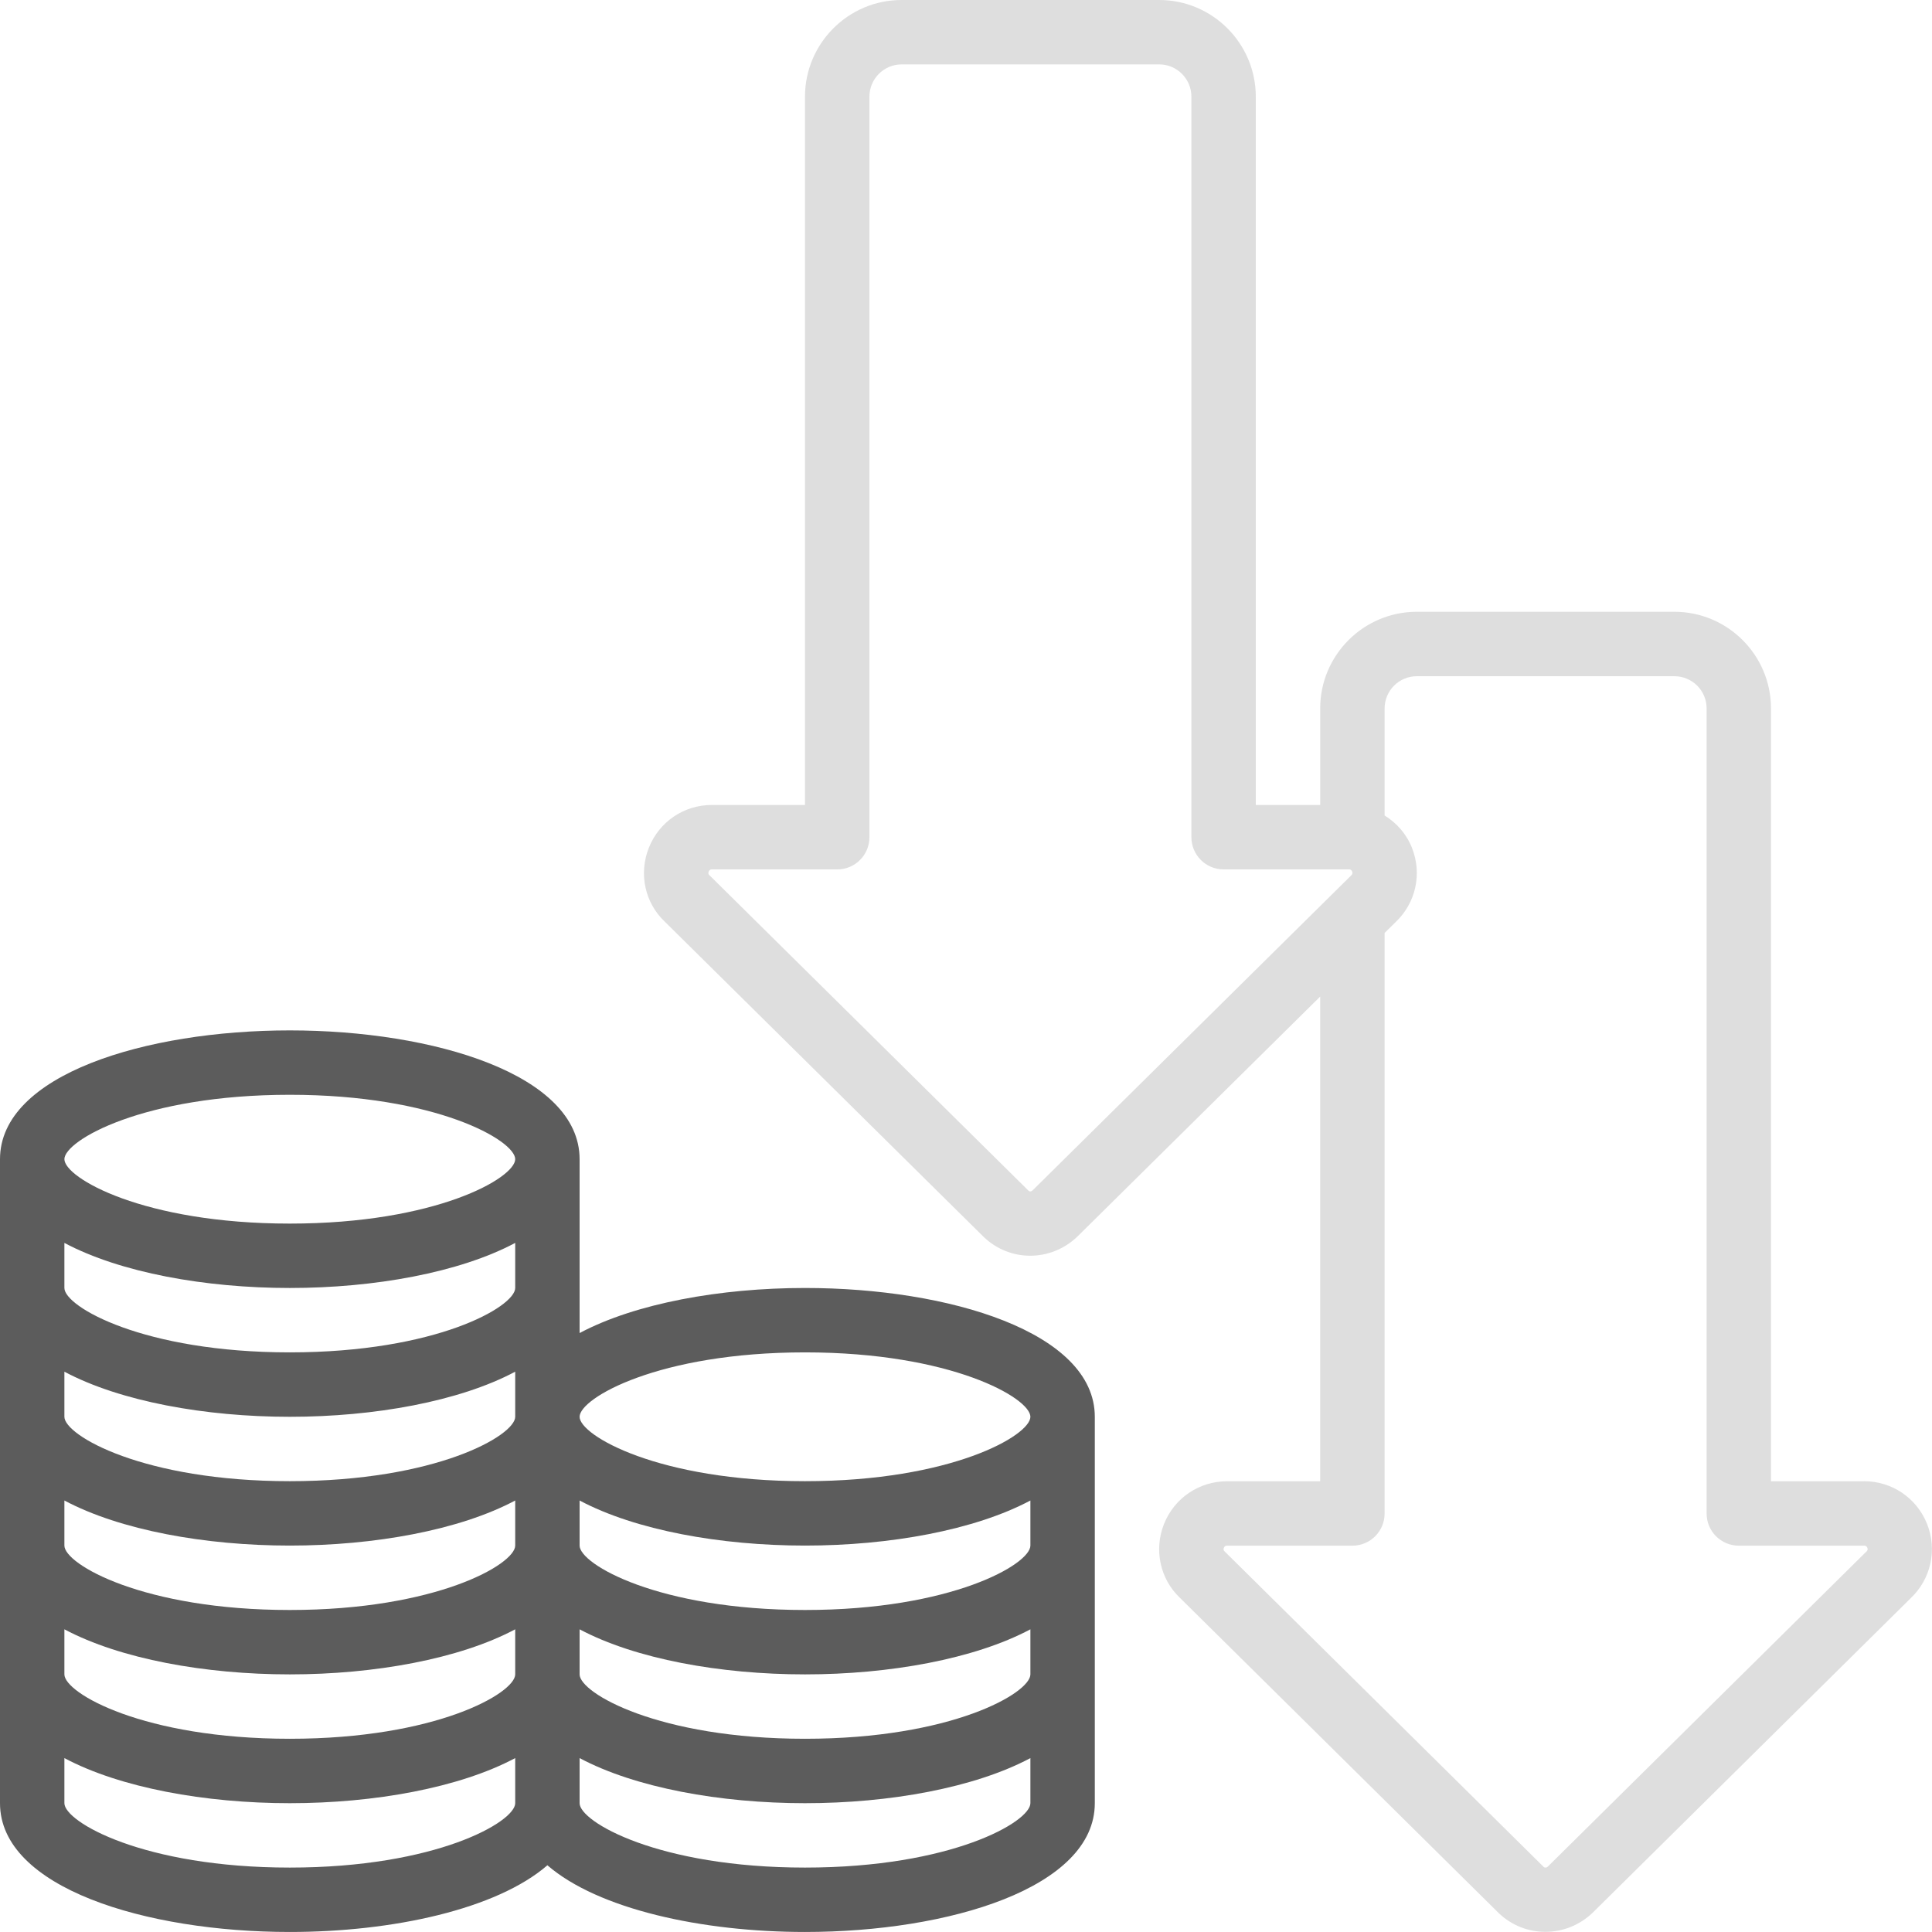
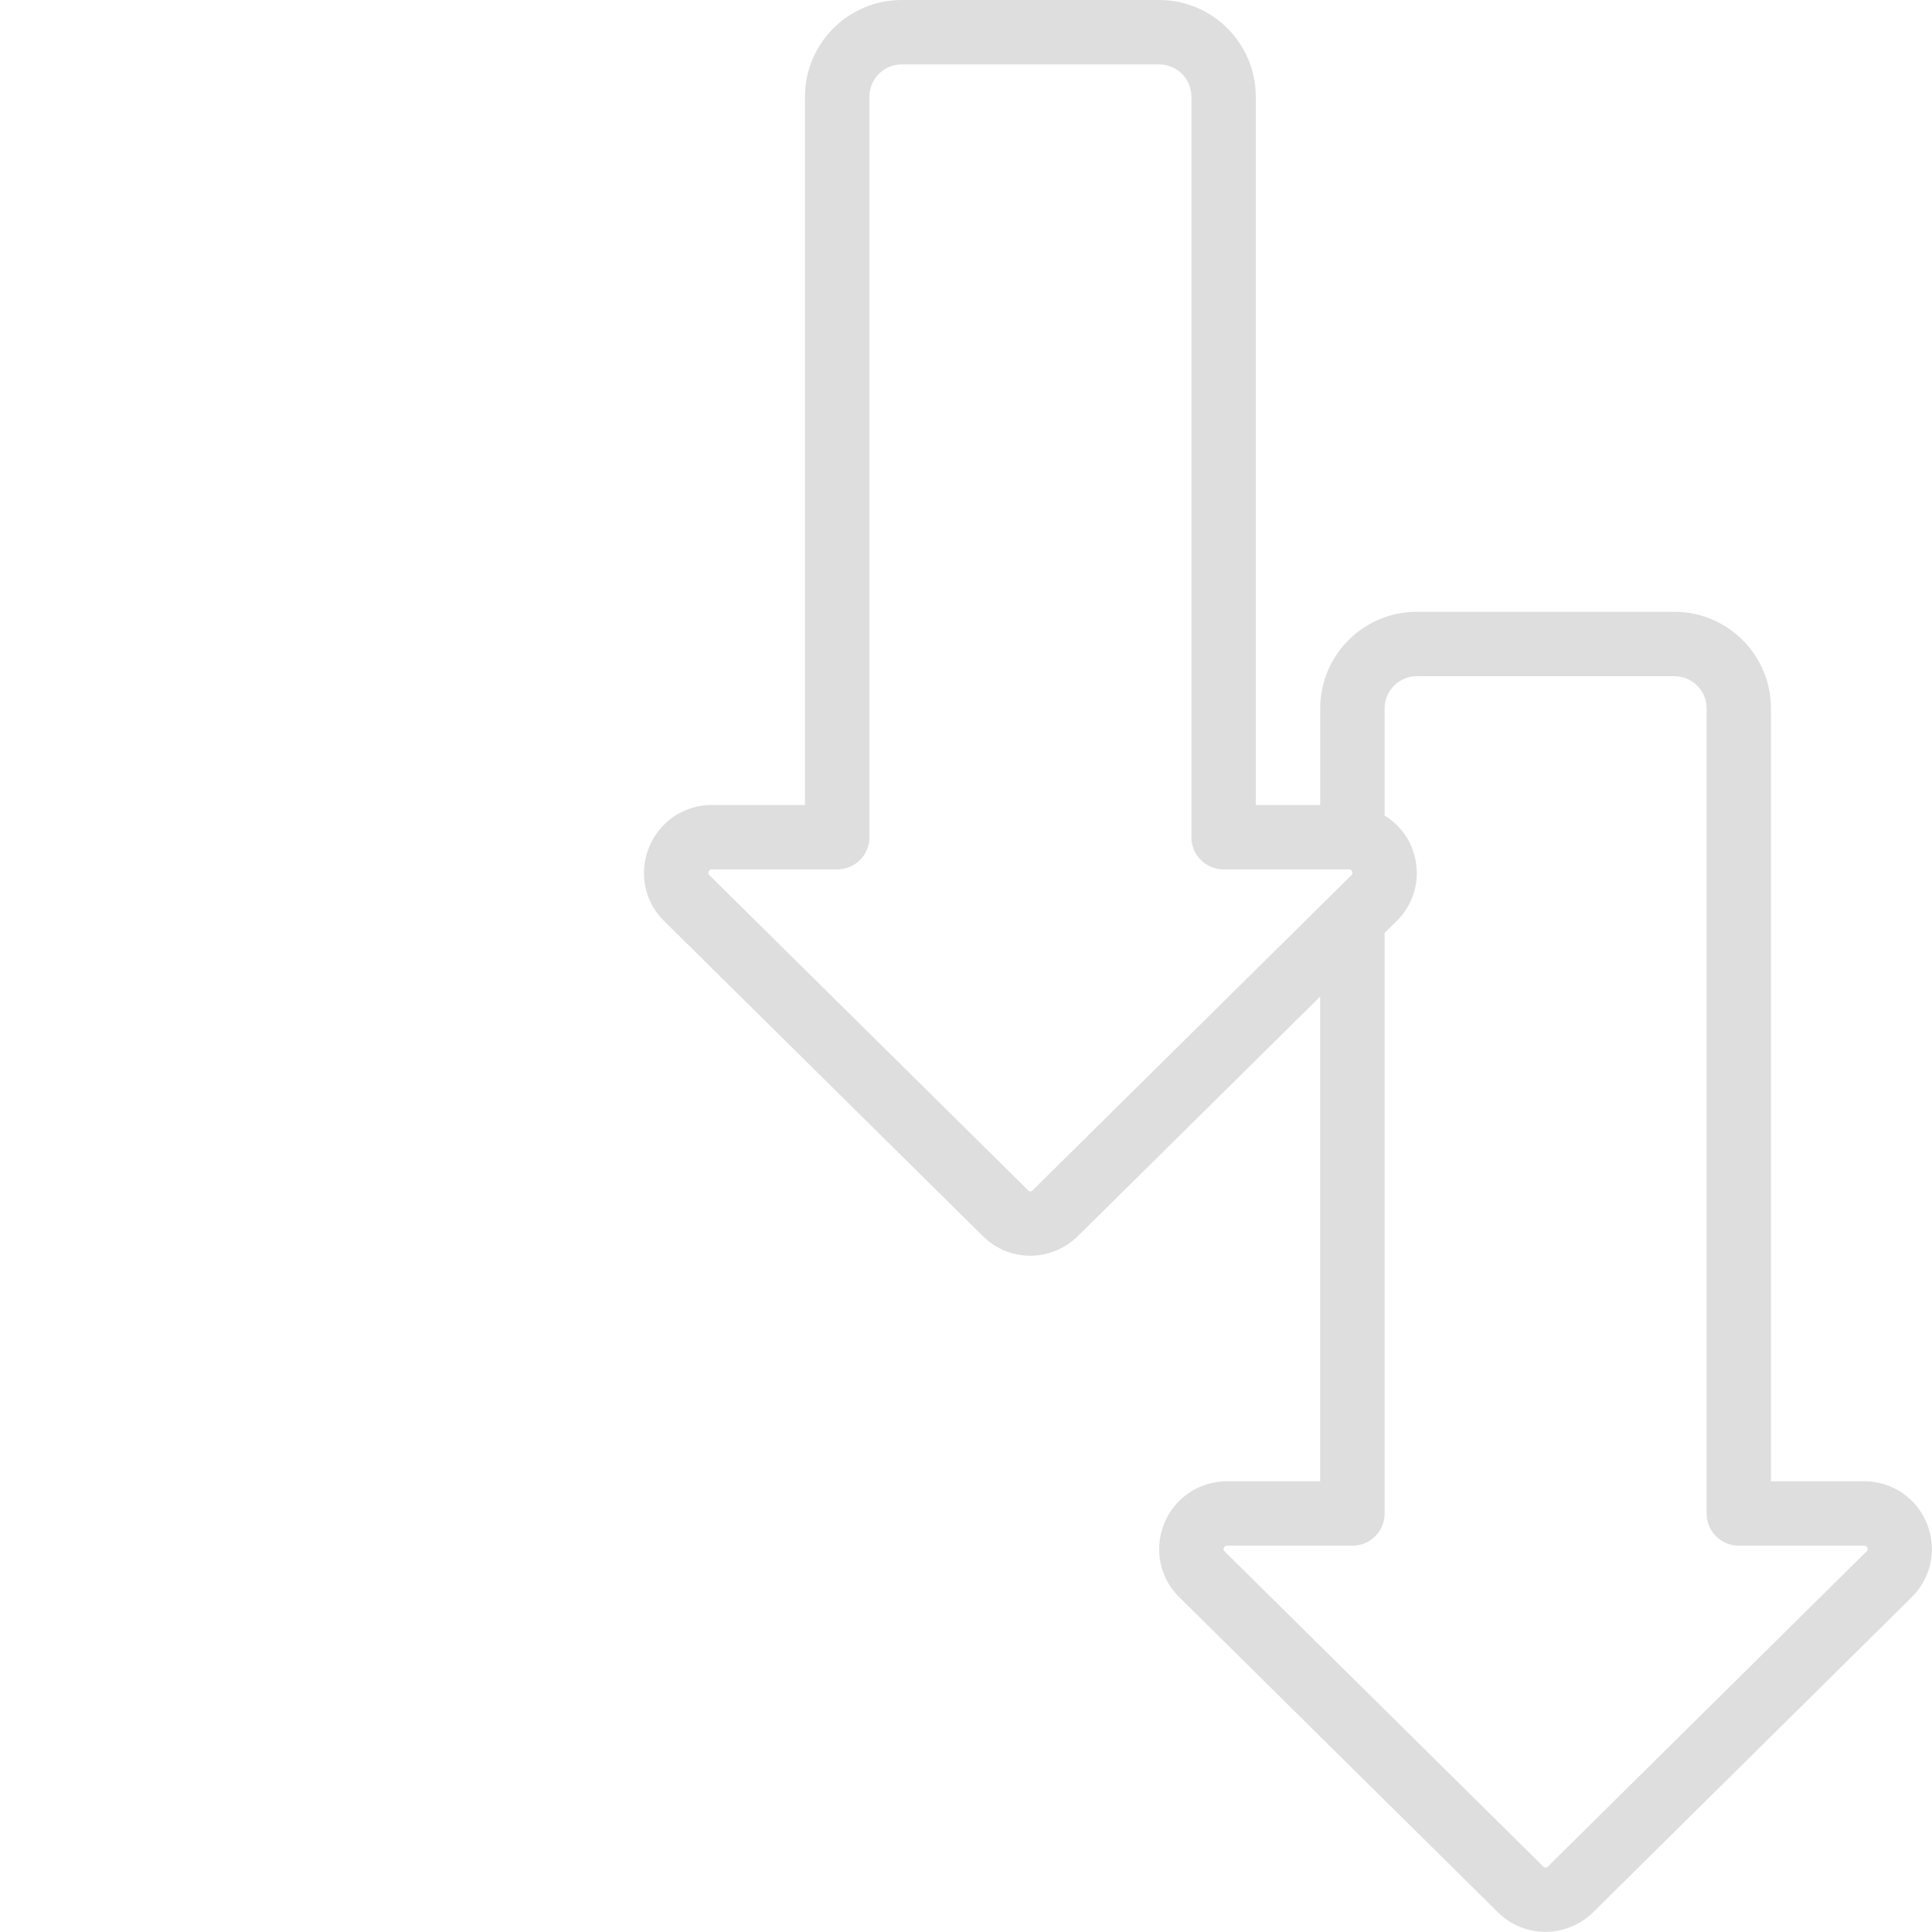
<svg xmlns="http://www.w3.org/2000/svg" width="76" height="76" viewBox="0 0 76 76" fill="none">
  <g clip-path="url(#clip0_60188_64966)">
-     <path d="M73.328 58.269H69.666V27.866C69.666 25.771 67.961 24.066 65.866 24.066H55.733C53.638 24.066 51.933 25.771 51.933 27.866V31.666H49.4V3.805C49.4 1.707 47.694 -0 45.599 -0H35.466C33.371 -0 31.666 1.707 31.666 3.805V31.666H27.999C26.902 31.666 25.929 32.326 25.524 33.35C25.117 34.373 25.371 35.519 26.148 36.253L38.695 48.657C39.208 49.15 39.867 49.397 40.526 49.397C41.19 49.397 41.859 49.146 42.382 48.643L51.932 39.203V58.269H48.27C47.17 58.269 46.196 58.929 45.789 59.95C45.384 60.971 45.638 62.118 46.416 62.855L58.96 75.26C59.473 75.75 60.131 75.994 60.791 75.994C61.456 75.994 62.126 75.745 62.65 75.243L75.157 62.874C75.958 62.118 76.212 60.971 75.807 59.95C75.4 58.927 74.426 58.267 73.326 58.267L73.328 58.269ZM40.615 46.829C40.566 46.879 40.501 46.879 40.463 46.843L27.909 34.431C27.884 34.408 27.845 34.37 27.879 34.286C27.913 34.201 27.968 34.201 28 34.201H32.934C33.635 34.201 34.201 33.635 34.201 32.934V3.805C34.201 3.103 34.768 2.533 35.467 2.533H45.601C46.3 2.533 46.867 3.103 46.867 3.805V32.933C46.867 33.633 47.434 34.2 48.134 34.2H53.068C53.099 34.2 53.155 34.2 53.189 34.284C53.224 34.369 53.183 34.408 53.137 34.452L40.618 46.828L40.615 46.829ZM73.399 61.054L60.887 73.427C60.831 73.48 60.763 73.476 60.727 73.443L48.18 61.035C48.153 61.01 48.111 60.971 48.145 60.888C48.178 60.803 48.237 60.803 48.272 60.803H53.201C53.901 60.803 54.467 60.237 54.467 59.537V36.7L54.897 36.276C55.696 35.521 55.949 34.374 55.543 33.351C55.326 32.804 54.941 32.373 54.467 32.079V27.867C54.467 27.168 55.035 26.601 55.734 26.601H65.867C66.567 26.601 67.134 27.168 67.134 27.867V59.537C67.134 60.237 67.7 60.803 68.401 60.803H73.329C73.364 60.803 73.422 60.803 73.457 60.888C73.489 60.971 73.448 61.01 73.402 61.055L73.399 61.054Z" fill="#DEDEDE" />
-     <path d="M21.533 73.375C23.531 75.103 27.611 75.999 31.667 75.999C37.333 75.999 43.067 74.259 43.067 70.933V55.733C43.067 52.406 37.333 50.666 31.667 50.666C28.34 50.666 24.999 51.27 22.8 52.439V45.599C22.8 42.273 17.066 40.533 11.4 40.533C5.734 40.533 0 42.273 0 45.599V70.933C0 74.259 5.734 75.999 11.4 75.999C15.456 75.999 19.536 75.103 21.533 73.375ZM31.667 73.466C25.907 73.466 22.8 71.667 22.8 70.933V69.159C24.999 70.329 28.34 70.933 31.667 70.933C34.993 70.933 38.334 70.329 40.533 69.159V70.933C40.533 71.667 37.426 73.466 31.667 73.466ZM31.667 68.399C25.907 68.399 22.8 66.601 22.8 65.866V64.093C24.999 65.262 28.34 65.866 31.667 65.866C34.993 65.866 38.334 65.262 40.533 64.093V65.866C40.533 66.601 37.426 68.399 31.667 68.399ZM31.667 63.333C25.907 63.333 22.8 61.534 22.8 60.799V59.026C24.999 60.195 28.34 60.799 31.667 60.799C34.993 60.799 38.334 60.195 40.533 59.026V60.799C40.533 61.534 37.426 63.333 31.667 63.333ZM31.667 53.199C37.426 53.199 40.533 54.998 40.533 55.733C40.533 56.467 37.426 58.266 31.667 58.266C25.907 58.266 22.8 56.467 22.8 55.733C22.8 54.998 25.907 53.199 31.667 53.199ZM11.4 43.066C17.16 43.066 20.267 44.865 20.267 45.599C20.267 46.334 17.16 48.133 11.4 48.133C5.64 48.133 2.533 46.334 2.533 45.599C2.533 44.865 5.64 43.066 11.4 43.066ZM2.533 48.893C4.732 50.062 8.074 50.666 11.4 50.666C14.726 50.666 18.068 50.062 20.267 48.893V50.666C20.267 51.401 17.16 53.199 11.4 53.199C5.64 53.199 2.533 51.401 2.533 50.666V48.893ZM2.533 53.959C4.732 55.129 8.074 55.733 11.4 55.733C14.726 55.733 18.068 55.129 20.267 53.959V55.733C20.267 56.467 17.16 58.266 11.4 58.266C5.64 58.266 2.533 56.467 2.533 55.733V53.959ZM2.533 59.026C4.732 60.195 8.074 60.799 11.4 60.799C14.726 60.799 18.068 60.195 20.267 59.026V60.799C20.267 61.534 17.16 63.333 11.4 63.333C5.64 63.333 2.533 61.534 2.533 60.799V59.026ZM2.533 64.093C4.732 65.262 8.074 65.866 11.4 65.866C14.726 65.866 18.068 65.262 20.267 64.093V65.866C20.267 66.601 17.16 68.399 11.4 68.399C5.64 68.399 2.533 66.601 2.533 65.866V64.093ZM2.533 70.933V69.159C4.732 70.329 8.074 70.933 11.4 70.933C14.726 70.933 18.068 70.329 20.267 69.159V70.933C20.267 71.667 17.16 73.466 11.4 73.466C5.64 73.466 2.533 71.667 2.533 70.933Z" fill="#5C5C5C" />
+     <path d="M73.328 58.269H69.666V27.866C69.666 25.771 67.961 24.066 65.866 24.066H55.733C53.638 24.066 51.933 25.771 51.933 27.866V31.666H49.4V3.805C49.4 1.707 47.694 -0 45.599 -0H35.466C33.371 -0 31.666 1.707 31.666 3.805V31.666H27.999C26.902 31.666 25.929 32.326 25.524 33.35C25.117 34.373 25.371 35.519 26.148 36.253L38.695 48.657C39.208 49.15 39.867 49.397 40.526 49.397C41.19 49.397 41.859 49.146 42.382 48.643L51.932 39.203V58.269H48.27C47.17 58.269 46.196 58.929 45.789 59.95C45.384 60.971 45.638 62.118 46.416 62.855L58.96 75.26C59.473 75.75 60.131 75.994 60.791 75.994C61.456 75.994 62.126 75.745 62.65 75.243L75.157 62.874C75.958 62.118 76.212 60.971 75.807 59.95C75.4 58.927 74.426 58.267 73.326 58.267L73.328 58.269ZM40.615 46.829C40.566 46.879 40.501 46.879 40.463 46.843L27.909 34.431C27.884 34.408 27.845 34.37 27.879 34.286C27.913 34.201 27.968 34.201 28 34.201H32.934C33.635 34.201 34.201 33.635 34.201 32.934V3.805C34.201 3.103 34.768 2.533 35.467 2.533H45.601C46.3 2.533 46.867 3.103 46.867 3.805V32.933C46.867 33.633 47.434 34.2 48.134 34.2H53.068C53.099 34.2 53.155 34.2 53.189 34.284C53.224 34.369 53.183 34.408 53.137 34.452L40.618 46.828L40.615 46.829ZM73.399 61.054L60.887 73.427C60.831 73.48 60.763 73.476 60.727 73.443L48.18 61.035C48.153 61.01 48.111 60.971 48.145 60.888C48.178 60.803 48.237 60.803 48.272 60.803H53.201C53.901 60.803 54.467 60.237 54.467 59.537V36.7L54.897 36.276C55.696 35.521 55.949 34.374 55.543 33.351C55.326 32.804 54.941 32.373 54.467 32.079V27.867C54.467 27.168 55.035 26.601 55.734 26.601H65.867C66.567 26.601 67.134 27.168 67.134 27.867V59.537C67.134 60.237 67.7 60.803 68.401 60.803H73.329C73.364 60.803 73.422 60.803 73.457 60.888C73.489 60.971 73.448 61.01 73.402 61.055L73.399 61.054" fill="#DEDEDE" />
  </g>
  <defs>
    <clipPath id="clip0_60188_64966">
      <rect width="76" height="76" fill="white" transform="translate(0 -0)" />
    </clipPath>
  </defs>
</svg>